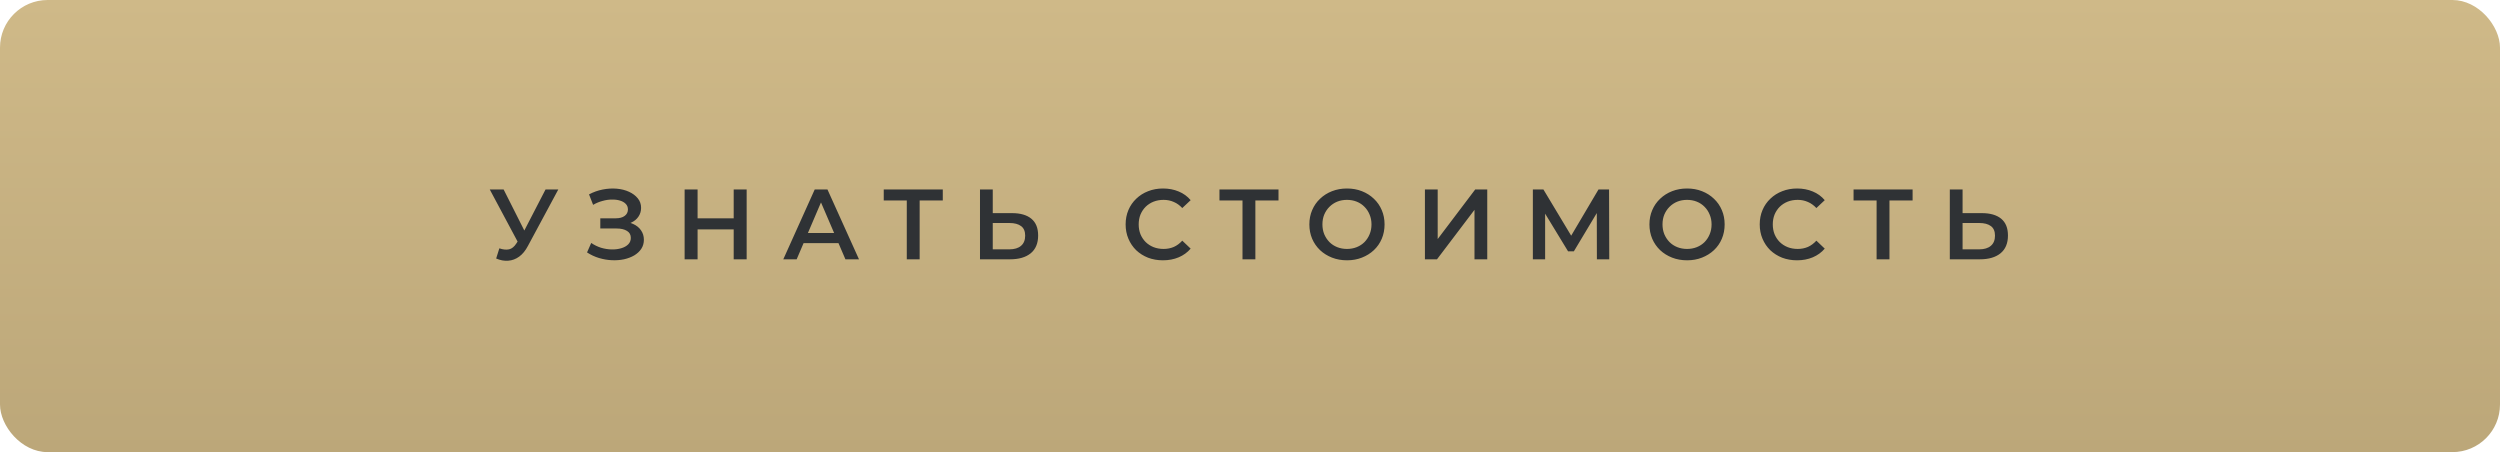
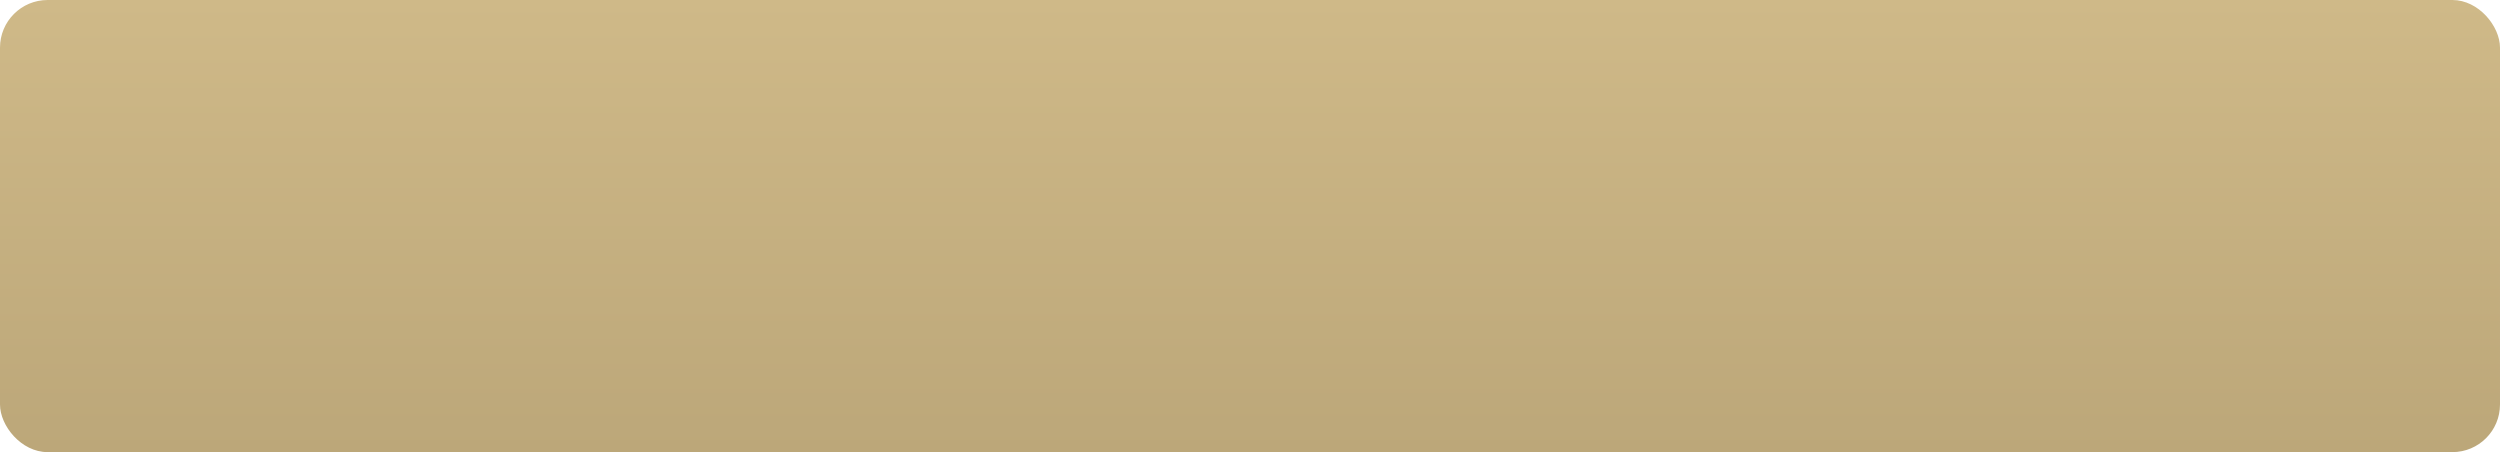
<svg xmlns="http://www.w3.org/2000/svg" width="376" height="68" viewBox="0 0 376 68" fill="none">
  <rect width="376" height="68" rx="7.163" fill="url(#paint0_linear_915_7491)" />
-   <path d="M75.102 37.35C75.652 37.54 76.137 37.59 76.557 37.5C76.977 37.41 77.352 37.105 77.682 36.585L78.192 35.79L78.387 35.58L82.047 28.5H83.967L79.407 36.975C79.037 37.685 78.597 38.225 78.087 38.595C77.577 38.965 77.027 39.17 76.437 39.21C75.857 39.26 75.252 39.15 74.622 38.88L75.102 37.35ZM78.342 37.26L73.662 28.5H75.747L79.407 35.76L78.342 37.26ZM88.29 37.965L88.92 36.54C89.37 36.85 89.86 37.09 90.39 37.26C90.93 37.42 91.465 37.505 91.995 37.515C92.525 37.525 93.005 37.465 93.435 37.335C93.875 37.205 94.225 37.01 94.485 36.75C94.745 36.49 94.875 36.165 94.875 35.775C94.875 35.305 94.68 34.955 94.29 34.725C93.91 34.485 93.39 34.365 92.73 34.365H90.285V32.835H92.58C93.17 32.835 93.625 32.715 93.945 32.475C94.275 32.235 94.44 31.91 94.44 31.5C94.44 31.16 94.33 30.88 94.11 30.66C93.9 30.44 93.61 30.275 93.24 30.165C92.88 30.055 92.47 30.005 92.01 30.015C91.56 30.015 91.09 30.085 90.6 30.225C90.11 30.355 89.645 30.55 89.205 30.81L88.59 29.235C89.25 28.885 89.94 28.64 90.66 28.5C91.39 28.36 92.095 28.32 92.775 28.38C93.455 28.44 94.065 28.595 94.605 28.845C95.155 29.095 95.595 29.425 95.925 29.835C96.255 30.235 96.42 30.71 96.42 31.26C96.42 31.76 96.285 32.205 96.015 32.595C95.755 32.975 95.395 33.27 94.935 33.48C94.475 33.69 93.94 33.795 93.33 33.795L93.405 33.315C94.095 33.315 94.695 33.435 95.205 33.675C95.725 33.905 96.125 34.225 96.405 34.635C96.695 35.045 96.84 35.52 96.84 36.06C96.84 36.57 96.71 37.025 96.45 37.425C96.19 37.815 95.835 38.145 95.385 38.415C94.935 38.675 94.42 38.87 93.84 39C93.26 39.12 92.65 39.165 92.01 39.135C91.37 39.105 90.73 38.995 90.09 38.805C89.46 38.615 88.86 38.335 88.29 37.965ZM110.347 28.5H112.297V39H110.347V28.5ZM104.917 39H102.967V28.5H104.917V39ZM110.497 34.5H104.752V32.835H110.497V34.5ZM117.807 39L122.532 28.5H124.452L129.192 39H127.152L123.087 29.535H123.867L119.817 39H117.807ZM119.982 36.57L120.507 35.04H126.177L126.702 36.57H119.982ZM136.38 39V29.67L136.845 30.15H132.915V28.5H141.795V30.15H137.865L138.315 29.67V39H136.38ZM152.221 32.055C153.471 32.055 154.436 32.335 155.116 32.895C155.796 33.455 156.136 34.295 156.136 35.415C156.136 36.595 155.761 37.49 155.011 38.1C154.271 38.7 153.236 39 151.906 39H147.391V28.5H149.311V32.055H152.221ZM151.816 37.5C152.566 37.5 153.146 37.325 153.556 36.975C153.976 36.625 154.186 36.115 154.186 35.445C154.186 34.785 153.981 34.305 153.571 34.005C153.161 33.695 152.576 33.54 151.816 33.54H149.311V37.5H151.816ZM174.904 39.15C174.104 39.15 173.359 39.02 172.669 38.76C171.989 38.49 171.394 38.115 170.884 37.635C170.384 37.145 169.994 36.57 169.714 35.91C169.434 35.25 169.294 34.53 169.294 33.75C169.294 32.97 169.434 32.25 169.714 31.59C169.994 30.93 170.389 30.36 170.899 29.88C171.409 29.39 172.004 29.015 172.684 28.755C173.364 28.485 174.109 28.35 174.919 28.35C175.779 28.35 176.564 28.5 177.274 28.8C177.984 29.09 178.584 29.525 179.074 30.105L177.814 31.29C177.434 30.88 177.009 30.575 176.539 30.375C176.069 30.165 175.559 30.06 175.009 30.06C174.459 30.06 173.954 30.15 173.494 30.33C173.044 30.51 172.649 30.765 172.309 31.095C171.979 31.425 171.719 31.815 171.529 32.265C171.349 32.715 171.259 33.21 171.259 33.75C171.259 34.29 171.349 34.785 171.529 35.235C171.719 35.685 171.979 36.075 172.309 36.405C172.649 36.735 173.044 36.99 173.494 37.17C173.954 37.35 174.459 37.44 175.009 37.44C175.559 37.44 176.069 37.34 176.539 37.14C177.009 36.93 177.434 36.615 177.814 36.195L179.074 37.395C178.584 37.965 177.984 38.4 177.274 38.7C176.564 39 175.774 39.15 174.904 39.15ZM186.872 39V29.67L187.337 30.15H183.407V28.5H192.287V30.15H188.357L188.807 29.67V39H186.872ZM202.598 39.15C201.778 39.15 201.023 39.015 200.333 38.745C199.643 38.475 199.043 38.1 198.533 37.62C198.023 37.13 197.628 36.56 197.348 35.91C197.068 35.25 196.928 34.53 196.928 33.75C196.928 32.97 197.068 32.255 197.348 31.605C197.628 30.945 198.023 30.375 198.533 29.895C199.043 29.405 199.643 29.025 200.333 28.755C201.023 28.485 201.773 28.35 202.583 28.35C203.403 28.35 204.153 28.485 204.833 28.755C205.523 29.025 206.123 29.405 206.633 29.895C207.143 30.375 207.538 30.945 207.818 31.605C208.098 32.255 208.238 32.97 208.238 33.75C208.238 34.53 208.098 35.25 207.818 35.91C207.538 36.57 207.143 37.14 206.633 37.62C206.123 38.1 205.523 38.475 204.833 38.745C204.153 39.015 203.408 39.15 202.598 39.15ZM202.583 37.44C203.113 37.44 203.603 37.35 204.053 37.17C204.503 36.99 204.893 36.735 205.223 36.405C205.553 36.065 205.808 35.675 205.988 35.235C206.178 34.785 206.273 34.29 206.273 33.75C206.273 33.21 206.178 32.72 205.988 32.28C205.808 31.83 205.553 31.44 205.223 31.11C204.893 30.77 204.503 30.51 204.053 30.33C203.603 30.15 203.113 30.06 202.583 30.06C202.053 30.06 201.563 30.15 201.113 30.33C200.673 30.51 200.283 30.77 199.943 31.11C199.613 31.44 199.353 31.83 199.163 32.28C198.983 32.72 198.893 33.21 198.893 33.75C198.893 34.28 198.983 34.77 199.163 35.22C199.353 35.67 199.613 36.065 199.943 36.405C200.273 36.735 200.663 36.99 201.113 37.17C201.563 37.35 202.053 37.44 202.583 37.44ZM214.308 39V28.5H216.228V35.955L221.868 28.5H223.683V39H221.763V31.56L216.123 39H214.308ZM230.542 39V28.5H232.132L236.737 36.165H235.882L240.412 28.5H242.002L242.032 39H240.172L240.157 31.395H240.547L236.707 37.8H235.837L231.937 31.395H232.387V39H230.542ZM253.746 39.15C252.926 39.15 252.171 39.015 251.481 38.745C250.791 38.475 250.191 38.1 249.681 37.62C249.171 37.13 248.776 36.56 248.496 35.91C248.216 35.25 248.076 34.53 248.076 33.75C248.076 32.97 248.216 32.255 248.496 31.605C248.776 30.945 249.171 30.375 249.681 29.895C250.191 29.405 250.791 29.025 251.481 28.755C252.171 28.485 252.921 28.35 253.731 28.35C254.551 28.35 255.301 28.485 255.981 28.755C256.671 29.025 257.271 29.405 257.781 29.895C258.291 30.375 258.686 30.945 258.966 31.605C259.246 32.255 259.386 32.97 259.386 33.75C259.386 34.53 259.246 35.25 258.966 35.91C258.686 36.57 258.291 37.14 257.781 37.62C257.271 38.1 256.671 38.475 255.981 38.745C255.301 39.015 254.556 39.15 253.746 39.15ZM253.731 37.44C254.261 37.44 254.751 37.35 255.201 37.17C255.651 36.99 256.041 36.735 256.371 36.405C256.701 36.065 256.956 35.675 257.136 35.235C257.326 34.785 257.421 34.29 257.421 33.75C257.421 33.21 257.326 32.72 257.136 32.28C256.956 31.83 256.701 31.44 256.371 31.11C256.041 30.77 255.651 30.51 255.201 30.33C254.751 30.15 254.261 30.06 253.731 30.06C253.201 30.06 252.711 30.15 252.261 30.33C251.821 30.51 251.431 30.77 251.091 31.11C250.761 31.44 250.501 31.83 250.311 32.28C250.131 32.72 250.041 33.21 250.041 33.75C250.041 34.28 250.131 34.77 250.311 35.22C250.501 35.67 250.761 36.065 251.091 36.405C251.421 36.735 251.811 36.99 252.261 37.17C252.711 37.35 253.201 37.44 253.731 37.44ZM270.272 39.15C269.472 39.15 268.727 39.02 268.037 38.76C267.357 38.49 266.762 38.115 266.252 37.635C265.752 37.145 265.362 36.57 265.082 35.91C264.802 35.25 264.662 34.53 264.662 33.75C264.662 32.97 264.802 32.25 265.082 31.59C265.362 30.93 265.757 30.36 266.267 29.88C266.777 29.39 267.372 29.015 268.052 28.755C268.732 28.485 269.477 28.35 270.287 28.35C271.147 28.35 271.932 28.5 272.642 28.8C273.352 29.09 273.952 29.525 274.442 30.105L273.182 31.29C272.802 30.88 272.377 30.575 271.907 30.375C271.437 30.165 270.927 30.06 270.377 30.06C269.827 30.06 269.322 30.15 268.862 30.33C268.412 30.51 268.017 30.765 267.677 31.095C267.347 31.425 267.087 31.815 266.897 32.265C266.717 32.715 266.627 33.21 266.627 33.75C266.627 34.29 266.717 34.785 266.897 35.235C267.087 35.685 267.347 36.075 267.677 36.405C268.017 36.735 268.412 36.99 268.862 37.17C269.322 37.35 269.827 37.44 270.377 37.44C270.927 37.44 271.437 37.34 271.907 37.14C272.377 36.93 272.802 36.615 273.182 36.195L274.442 37.395C273.952 37.965 273.352 38.4 272.642 38.7C271.932 39 271.142 39.15 270.272 39.15ZM282.24 39V29.67L282.705 30.15H278.775V28.5H287.655V30.15H283.725L284.175 29.67V39H282.24ZM298.082 32.055C299.332 32.055 300.297 32.335 300.977 32.895C301.657 33.455 301.997 34.295 301.997 35.415C301.997 36.595 301.622 37.49 300.872 38.1C300.132 38.7 299.097 39 297.767 39H293.252V28.5H295.172V32.055H298.082ZM297.677 37.5C298.427 37.5 299.007 37.325 299.417 36.975C299.837 36.625 300.047 36.115 300.047 35.445C300.047 34.785 299.842 34.305 299.432 34.005C299.022 33.695 298.437 33.54 297.677 33.54H295.172V37.5H297.677Z" fill="#2F3235" />
  <defs>
    <linearGradient id="paint0_linear_915_7491" x1="188" y1="0" x2="188" y2="68" gradientUnits="userSpaceOnUse">
      <stop stop-color="#CFB988" />
      <stop offset="1" stop-color="#BCA779" />
    </linearGradient>
  </defs>
</svg>